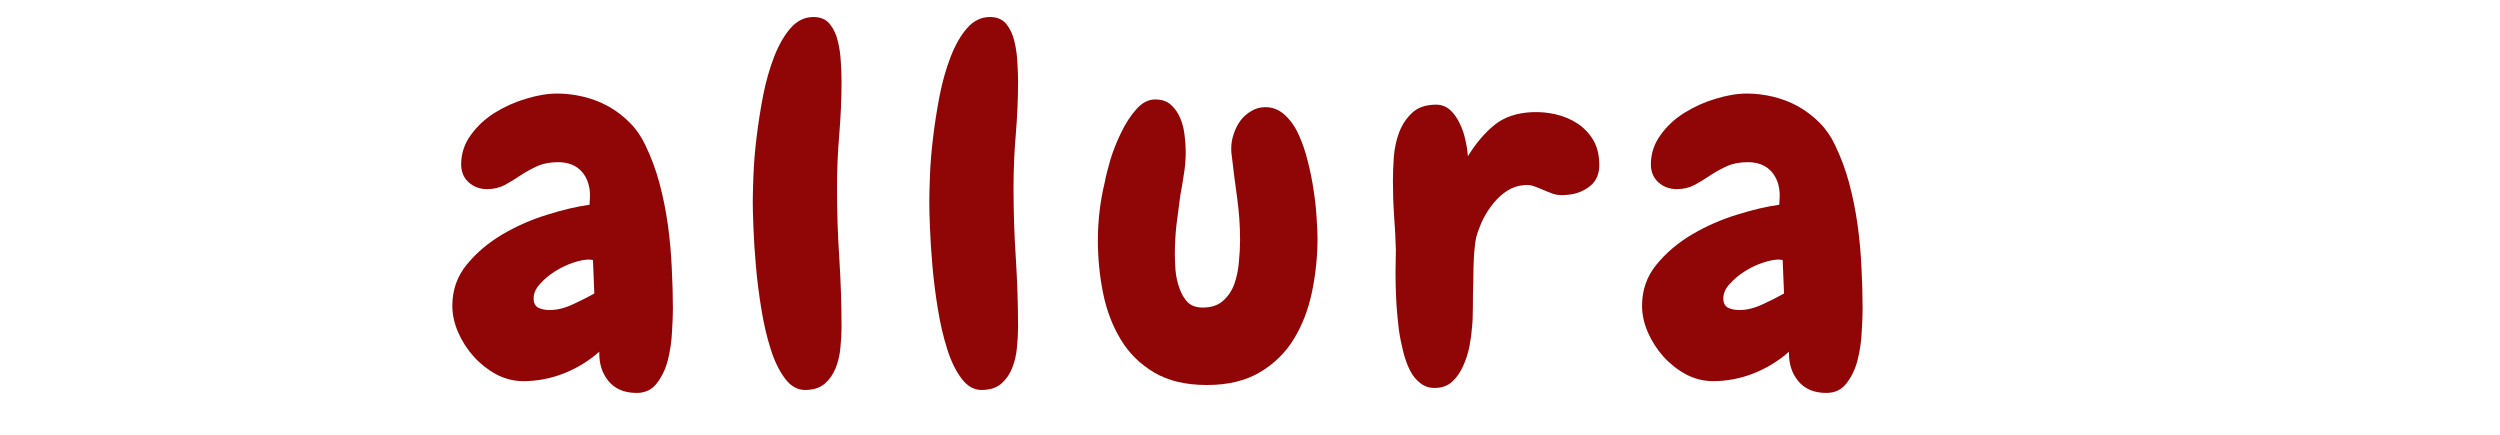
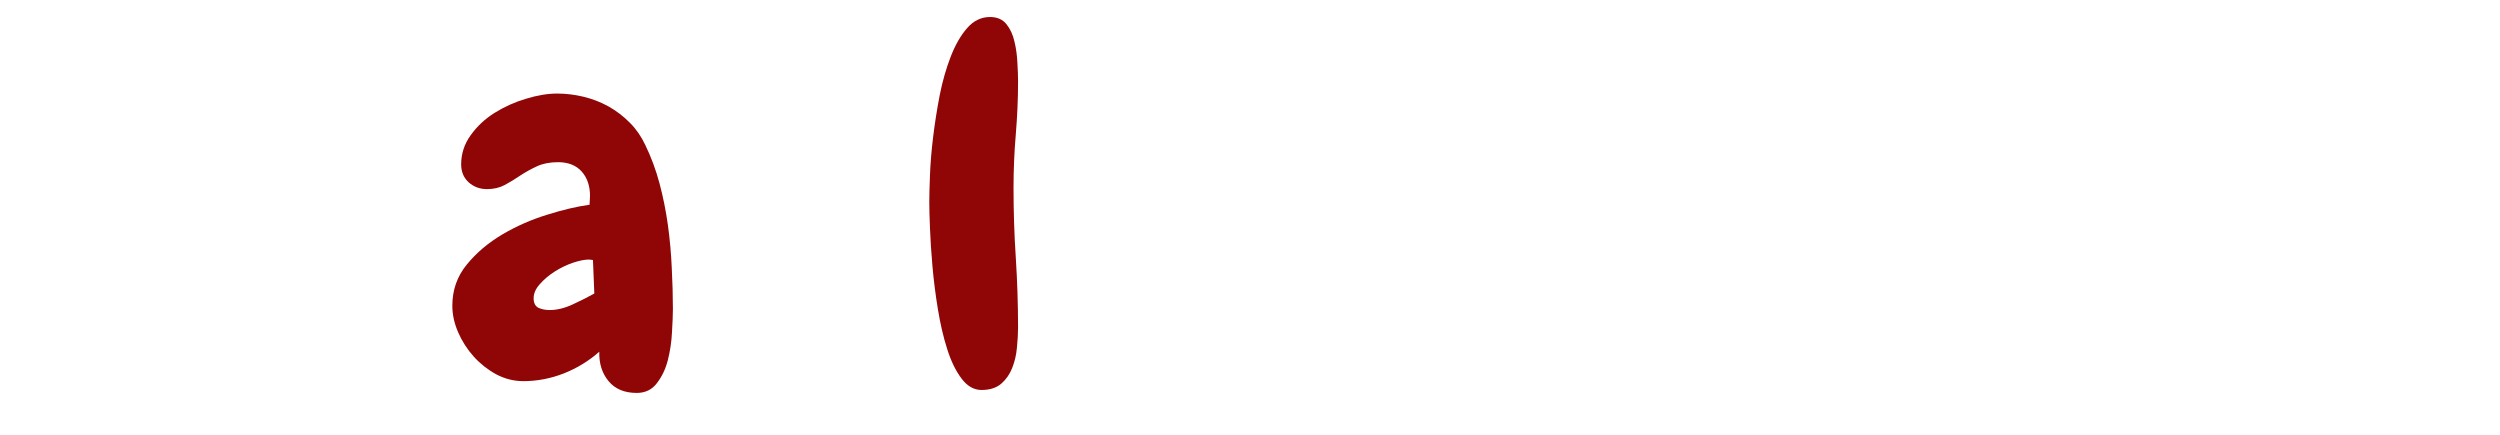
<svg xmlns="http://www.w3.org/2000/svg" version="1.0" preserveAspectRatio="xMidYMid meet" height="40" viewBox="0 0 172.5 30" zoomAndPan="magnify" width="230">
  <defs>
    <g />
  </defs>
  <g fill-opacity="1" fill="#900505">
    <g transform="translate(31.039, 26.096)">
      <g>
        <path d="M 15.391 -4.766 C 15.391 -4.359 15.367 -3.828 15.328 -3.172 C 15.297 -2.523 15.203 -1.891 15.047 -1.266 C 14.891 -0.648 14.641 -0.117 14.297 0.328 C 13.961 0.785 13.492 1.016 12.891 1.016 C 12.047 1.016 11.398 0.742 10.953 0.203 C 10.504 -0.336 10.289 -1.016 10.312 -1.828 C 9.594 -1.191 8.773 -0.691 7.859 -0.328 C 6.953 0.023 6.023 0.203 5.078 0.203 C 4.422 0.203 3.797 0.047 3.203 -0.266 C 2.617 -0.586 2.102 -0.992 1.656 -1.484 C 1.207 -1.984 0.848 -2.539 0.578 -3.156 C 0.305 -3.781 0.172 -4.395 0.172 -5 C 0.172 -6.082 0.504 -7.031 1.172 -7.844 C 1.836 -8.656 2.656 -9.348 3.625 -9.922 C 4.594 -10.492 5.625 -10.945 6.719 -11.281 C 7.812 -11.625 8.785 -11.852 9.641 -11.969 C 9.641 -12.082 9.645 -12.18 9.656 -12.266 C 9.664 -12.359 9.672 -12.461 9.672 -12.578 C 9.672 -13.273 9.477 -13.836 9.094 -14.266 C 8.707 -14.691 8.164 -14.906 7.469 -14.906 C 6.906 -14.906 6.422 -14.812 6.016 -14.625 C 5.609 -14.438 5.223 -14.223 4.859 -13.984 C 4.504 -13.742 4.145 -13.523 3.781 -13.328 C 3.426 -13.141 3.02 -13.047 2.562 -13.047 C 2.07 -13.047 1.648 -13.203 1.297 -13.516 C 0.953 -13.836 0.781 -14.25 0.781 -14.75 C 0.781 -15.488 1 -16.16 1.438 -16.766 C 1.875 -17.379 2.426 -17.895 3.094 -18.312 C 3.758 -18.727 4.477 -19.051 5.25 -19.281 C 6.031 -19.52 6.75 -19.641 7.406 -19.641 C 8.008 -19.641 8.613 -19.566 9.219 -19.422 C 9.832 -19.273 10.41 -19.051 10.953 -18.75 C 11.492 -18.445 11.984 -18.07 12.422 -17.625 C 12.859 -17.188 13.211 -16.676 13.484 -16.094 C 13.891 -15.258 14.219 -14.375 14.469 -13.438 C 14.719 -12.5 14.91 -11.539 15.047 -10.562 C 15.18 -9.582 15.27 -8.602 15.312 -7.625 C 15.363 -6.645 15.391 -5.691 15.391 -4.766 Z M 9.969 -5.844 L 9.875 -8.156 C 9.832 -8.156 9.785 -8.16 9.734 -8.172 C 9.691 -8.18 9.648 -8.188 9.609 -8.188 C 9.305 -8.188 8.938 -8.113 8.5 -7.969 C 8.062 -7.82 7.641 -7.617 7.234 -7.359 C 6.828 -7.098 6.484 -6.805 6.203 -6.484 C 5.922 -6.172 5.781 -5.848 5.781 -5.516 C 5.781 -5.191 5.891 -4.973 6.109 -4.859 C 6.336 -4.754 6.598 -4.703 6.891 -4.703 C 7.391 -4.703 7.922 -4.832 8.484 -5.094 C 9.047 -5.352 9.539 -5.602 9.969 -5.844 Z M 9.969 -5.844" />
      </g>
    </g>
  </g>
  <g fill-opacity="1" fill="#900505">
    <g transform="translate(50.722, 26.096)">
      <g>
-         <path d="M 7.344 -20.484 C 7.344 -19.273 7.289 -18.055 7.188 -16.828 C 7.082 -15.598 7.031 -14.363 7.031 -13.125 C 7.031 -11.52 7.082 -9.914 7.188 -8.312 C 7.289 -6.719 7.344 -5.109 7.344 -3.484 C 7.344 -3.078 7.316 -2.617 7.266 -2.109 C 7.223 -1.609 7.113 -1.141 6.938 -0.703 C 6.77 -0.273 6.52 0.082 6.188 0.375 C 5.852 0.664 5.398 0.812 4.828 0.812 C 4.297 0.812 3.832 0.547 3.438 0.016 C 3.039 -0.516 2.711 -1.191 2.453 -2.016 C 2.191 -2.836 1.977 -3.754 1.812 -4.766 C 1.645 -5.785 1.52 -6.77 1.438 -7.719 C 1.352 -8.676 1.297 -9.555 1.266 -10.359 C 1.234 -11.16 1.219 -11.754 1.219 -12.141 C 1.219 -12.566 1.234 -13.188 1.266 -14 C 1.297 -14.812 1.367 -15.691 1.484 -16.641 C 1.598 -17.586 1.75 -18.551 1.938 -19.531 C 2.133 -20.508 2.391 -21.398 2.703 -22.203 C 3.016 -23.004 3.391 -23.656 3.828 -24.156 C 4.273 -24.664 4.801 -24.922 5.406 -24.922 C 5.906 -24.922 6.285 -24.754 6.547 -24.422 C 6.805 -24.098 6.988 -23.703 7.094 -23.234 C 7.207 -22.773 7.273 -22.289 7.297 -21.781 C 7.328 -21.281 7.344 -20.848 7.344 -20.484 Z M 7.344 -20.484" />
-       </g>
+         </g>
    </g>
  </g>
  <g fill-opacity="1" fill="#900505">
    <g transform="translate(62.902, 26.096)">
      <g>
        <path d="M 7.344 -20.484 C 7.344 -19.273 7.289 -18.055 7.188 -16.828 C 7.082 -15.598 7.031 -14.363 7.031 -13.125 C 7.031 -11.52 7.082 -9.914 7.188 -8.312 C 7.289 -6.719 7.344 -5.109 7.344 -3.484 C 7.344 -3.078 7.316 -2.617 7.266 -2.109 C 7.223 -1.609 7.113 -1.141 6.938 -0.703 C 6.77 -0.273 6.52 0.082 6.188 0.375 C 5.852 0.664 5.398 0.812 4.828 0.812 C 4.297 0.812 3.832 0.547 3.438 0.016 C 3.039 -0.516 2.711 -1.191 2.453 -2.016 C 2.191 -2.836 1.977 -3.754 1.812 -4.766 C 1.645 -5.785 1.52 -6.77 1.438 -7.719 C 1.352 -8.676 1.297 -9.555 1.266 -10.359 C 1.234 -11.16 1.219 -11.754 1.219 -12.141 C 1.219 -12.566 1.234 -13.188 1.266 -14 C 1.297 -14.812 1.367 -15.691 1.484 -16.641 C 1.598 -17.586 1.75 -18.551 1.938 -19.531 C 2.133 -20.508 2.391 -21.398 2.703 -22.203 C 3.016 -23.004 3.391 -23.656 3.828 -24.156 C 4.273 -24.664 4.801 -24.922 5.406 -24.922 C 5.906 -24.922 6.285 -24.754 6.547 -24.422 C 6.805 -24.098 6.988 -23.703 7.094 -23.234 C 7.207 -22.773 7.273 -22.289 7.297 -21.781 C 7.328 -21.281 7.344 -20.848 7.344 -20.484 Z M 7.344 -20.484" />
      </g>
    </g>
  </g>
  <g fill-opacity="1" fill="#900505">
    <g transform="translate(75.081, 26.096)">
      <g>
-         <path d="M 15.828 -9.672 C 15.828 -8.43 15.703 -7.203 15.453 -5.984 C 15.203 -4.766 14.785 -3.676 14.203 -2.719 C 13.617 -1.758 12.832 -0.988 11.844 -0.406 C 10.863 0.176 9.645 0.469 8.188 0.469 C 6.738 0.469 5.531 0.18 4.562 -0.391 C 3.594 -0.961 2.82 -1.723 2.25 -2.672 C 1.676 -3.617 1.27 -4.688 1.031 -5.875 C 0.789 -7.07 0.672 -8.289 0.672 -9.531 C 0.672 -10.883 0.832 -12.227 1.156 -13.562 C 1.219 -13.914 1.344 -14.414 1.531 -15.062 C 1.727 -15.707 1.977 -16.336 2.281 -16.953 C 2.582 -17.578 2.93 -18.113 3.328 -18.562 C 3.723 -19.008 4.156 -19.234 4.625 -19.234 C 5.082 -19.234 5.445 -19.109 5.719 -18.859 C 5.988 -18.617 6.203 -18.312 6.359 -17.938 C 6.516 -17.562 6.613 -17.164 6.656 -16.75 C 6.707 -16.332 6.734 -15.957 6.734 -15.625 C 6.734 -15.102 6.691 -14.594 6.609 -14.094 C 6.535 -13.602 6.453 -13.109 6.359 -12.609 C 6.266 -11.93 6.176 -11.254 6.094 -10.578 C 6.02 -9.898 5.984 -9.227 5.984 -8.562 C 5.984 -8.219 6 -7.836 6.031 -7.422 C 6.07 -7.004 6.16 -6.602 6.297 -6.219 C 6.43 -5.832 6.617 -5.508 6.859 -5.25 C 7.109 -5 7.457 -4.875 7.906 -4.875 C 8.5 -4.875 8.969 -5.031 9.312 -5.344 C 9.664 -5.656 9.926 -6.047 10.094 -6.516 C 10.258 -6.992 10.363 -7.504 10.406 -8.047 C 10.457 -8.586 10.484 -9.082 10.484 -9.531 C 10.484 -10.52 10.414 -11.492 10.281 -12.453 C 10.145 -13.41 10.02 -14.391 9.906 -15.391 C 9.883 -15.492 9.875 -15.648 9.875 -15.859 C 9.875 -16.191 9.93 -16.523 10.047 -16.859 C 10.16 -17.203 10.316 -17.508 10.516 -17.781 C 10.723 -18.051 10.973 -18.27 11.266 -18.438 C 11.555 -18.613 11.879 -18.703 12.234 -18.703 C 12.734 -18.703 13.176 -18.523 13.562 -18.172 C 13.945 -17.828 14.266 -17.379 14.516 -16.828 C 14.773 -16.273 14.988 -15.656 15.156 -14.969 C 15.332 -14.281 15.469 -13.602 15.562 -12.938 C 15.664 -12.27 15.734 -11.641 15.766 -11.047 C 15.805 -10.461 15.828 -10.004 15.828 -9.672 Z M 15.828 -9.672" />
-       </g>
+         </g>
    </g>
  </g>
  <g fill-opacity="1" fill="#900505">
    <g transform="translate(95.237, 26.096)">
      <g>
-         <path d="M 12.75 -12.641 C 12.438 -12.617 12.164 -12.645 11.938 -12.719 C 11.707 -12.801 11.484 -12.891 11.266 -12.984 C 11.055 -13.078 10.848 -13.16 10.641 -13.234 C 10.441 -13.316 10.219 -13.348 9.969 -13.328 C 9.52 -13.297 9.117 -13.164 8.766 -12.938 C 8.422 -12.719 8.109 -12.438 7.828 -12.094 C 7.547 -11.758 7.301 -11.383 7.094 -10.969 C 6.895 -10.551 6.738 -10.141 6.625 -9.734 C 6.562 -9.461 6.508 -9.051 6.469 -8.5 C 6.438 -7.945 6.422 -7.359 6.422 -6.734 C 6.398 -6.078 6.391 -5.453 6.391 -4.859 C 6.391 -4.273 6.367 -3.816 6.328 -3.484 C 6.305 -3.117 6.25 -2.691 6.156 -2.203 C 6.062 -1.723 5.914 -1.27 5.719 -0.844 C 5.531 -0.414 5.281 -0.055 4.969 0.234 C 4.656 0.523 4.25 0.672 3.75 0.672 C 3.363 0.672 3.031 0.555 2.75 0.328 C 2.469 0.109 2.234 -0.18 2.047 -0.547 C 1.859 -0.922 1.703 -1.359 1.578 -1.859 C 1.453 -2.359 1.352 -2.863 1.281 -3.375 C 1.219 -3.914 1.164 -4.457 1.125 -5 C 1.094 -5.539 1.07 -6.051 1.062 -6.531 C 1.051 -7.02 1.051 -7.469 1.062 -7.875 C 1.07 -8.281 1.078 -8.609 1.078 -8.859 C 1.055 -9.648 1.016 -10.441 0.953 -11.234 C 0.898 -12.035 0.875 -12.832 0.875 -13.625 C 0.875 -14.125 0.895 -14.676 0.938 -15.281 C 0.988 -15.895 1.113 -16.461 1.312 -16.984 C 1.52 -17.516 1.82 -17.961 2.219 -18.328 C 2.613 -18.691 3.16 -18.875 3.859 -18.875 C 4.234 -18.875 4.555 -18.75 4.828 -18.5 C 5.098 -18.25 5.316 -17.941 5.484 -17.578 C 5.66 -17.223 5.789 -16.844 5.875 -16.438 C 5.969 -16.031 6.023 -15.656 6.047 -15.312 C 6.586 -16.195 7.195 -16.914 7.875 -17.469 C 8.551 -18.02 9.43 -18.316 10.516 -18.359 C 11.055 -18.379 11.594 -18.328 12.125 -18.203 C 12.656 -18.078 13.141 -17.875 13.578 -17.594 C 14.016 -17.312 14.375 -16.945 14.656 -16.5 C 14.938 -16.051 15.086 -15.52 15.109 -14.906 C 15.16 -14.188 14.945 -13.633 14.469 -13.25 C 14 -12.875 13.426 -12.672 12.75 -12.641 Z M 12.75 -12.641" />
-       </g>
+         </g>
    </g>
  </g>
  <g fill-opacity="1" fill="#900505">
    <g transform="translate(113.129, 26.096)">
      <g>
-         <path d="M 15.391 -4.766 C 15.391 -4.359 15.367 -3.828 15.328 -3.172 C 15.297 -2.523 15.203 -1.891 15.047 -1.266 C 14.891 -0.648 14.641 -0.117 14.297 0.328 C 13.961 0.785 13.492 1.016 12.891 1.016 C 12.047 1.016 11.398 0.742 10.953 0.203 C 10.504 -0.336 10.289 -1.016 10.312 -1.828 C 9.594 -1.191 8.773 -0.691 7.859 -0.328 C 6.953 0.023 6.023 0.203 5.078 0.203 C 4.422 0.203 3.797 0.047 3.203 -0.266 C 2.617 -0.586 2.102 -0.992 1.656 -1.484 C 1.207 -1.984 0.848 -2.539 0.578 -3.156 C 0.305 -3.781 0.172 -4.395 0.172 -5 C 0.172 -6.082 0.504 -7.031 1.172 -7.844 C 1.836 -8.656 2.656 -9.348 3.625 -9.922 C 4.594 -10.492 5.625 -10.945 6.719 -11.281 C 7.812 -11.625 8.785 -11.852 9.641 -11.969 C 9.641 -12.082 9.645 -12.18 9.656 -12.266 C 9.664 -12.359 9.672 -12.461 9.672 -12.578 C 9.672 -13.273 9.477 -13.836 9.094 -14.266 C 8.707 -14.691 8.164 -14.906 7.469 -14.906 C 6.906 -14.906 6.422 -14.812 6.016 -14.625 C 5.609 -14.438 5.223 -14.223 4.859 -13.984 C 4.504 -13.742 4.145 -13.523 3.781 -13.328 C 3.426 -13.141 3.02 -13.047 2.562 -13.047 C 2.07 -13.047 1.648 -13.203 1.297 -13.516 C 0.953 -13.836 0.781 -14.25 0.781 -14.75 C 0.781 -15.488 1 -16.16 1.438 -16.766 C 1.875 -17.379 2.426 -17.895 3.094 -18.312 C 3.758 -18.727 4.477 -19.051 5.25 -19.281 C 6.031 -19.52 6.75 -19.641 7.406 -19.641 C 8.008 -19.641 8.613 -19.566 9.219 -19.422 C 9.832 -19.273 10.41 -19.051 10.953 -18.75 C 11.492 -18.445 11.984 -18.07 12.422 -17.625 C 12.859 -17.188 13.211 -16.676 13.484 -16.094 C 13.891 -15.258 14.219 -14.375 14.469 -13.438 C 14.719 -12.5 14.91 -11.539 15.047 -10.562 C 15.18 -9.582 15.27 -8.602 15.312 -7.625 C 15.363 -6.645 15.391 -5.691 15.391 -4.766 Z M 9.969 -5.844 L 9.875 -8.156 C 9.832 -8.156 9.785 -8.16 9.734 -8.172 C 9.691 -8.18 9.648 -8.188 9.609 -8.188 C 9.305 -8.188 8.938 -8.113 8.5 -7.969 C 8.062 -7.82 7.641 -7.617 7.234 -7.359 C 6.828 -7.098 6.484 -6.805 6.203 -6.484 C 5.922 -6.172 5.781 -5.848 5.781 -5.516 C 5.781 -5.191 5.891 -4.973 6.109 -4.859 C 6.336 -4.754 6.598 -4.703 6.891 -4.703 C 7.391 -4.703 7.922 -4.832 8.484 -5.094 C 9.047 -5.352 9.539 -5.602 9.969 -5.844 Z M 9.969 -5.844" />
-       </g>
+         </g>
    </g>
  </g>
  <g fill-opacity="1" fill="#900505">
    <g transform="translate(132.818, 26.096)">
      <g />
    </g>
  </g>
</svg>